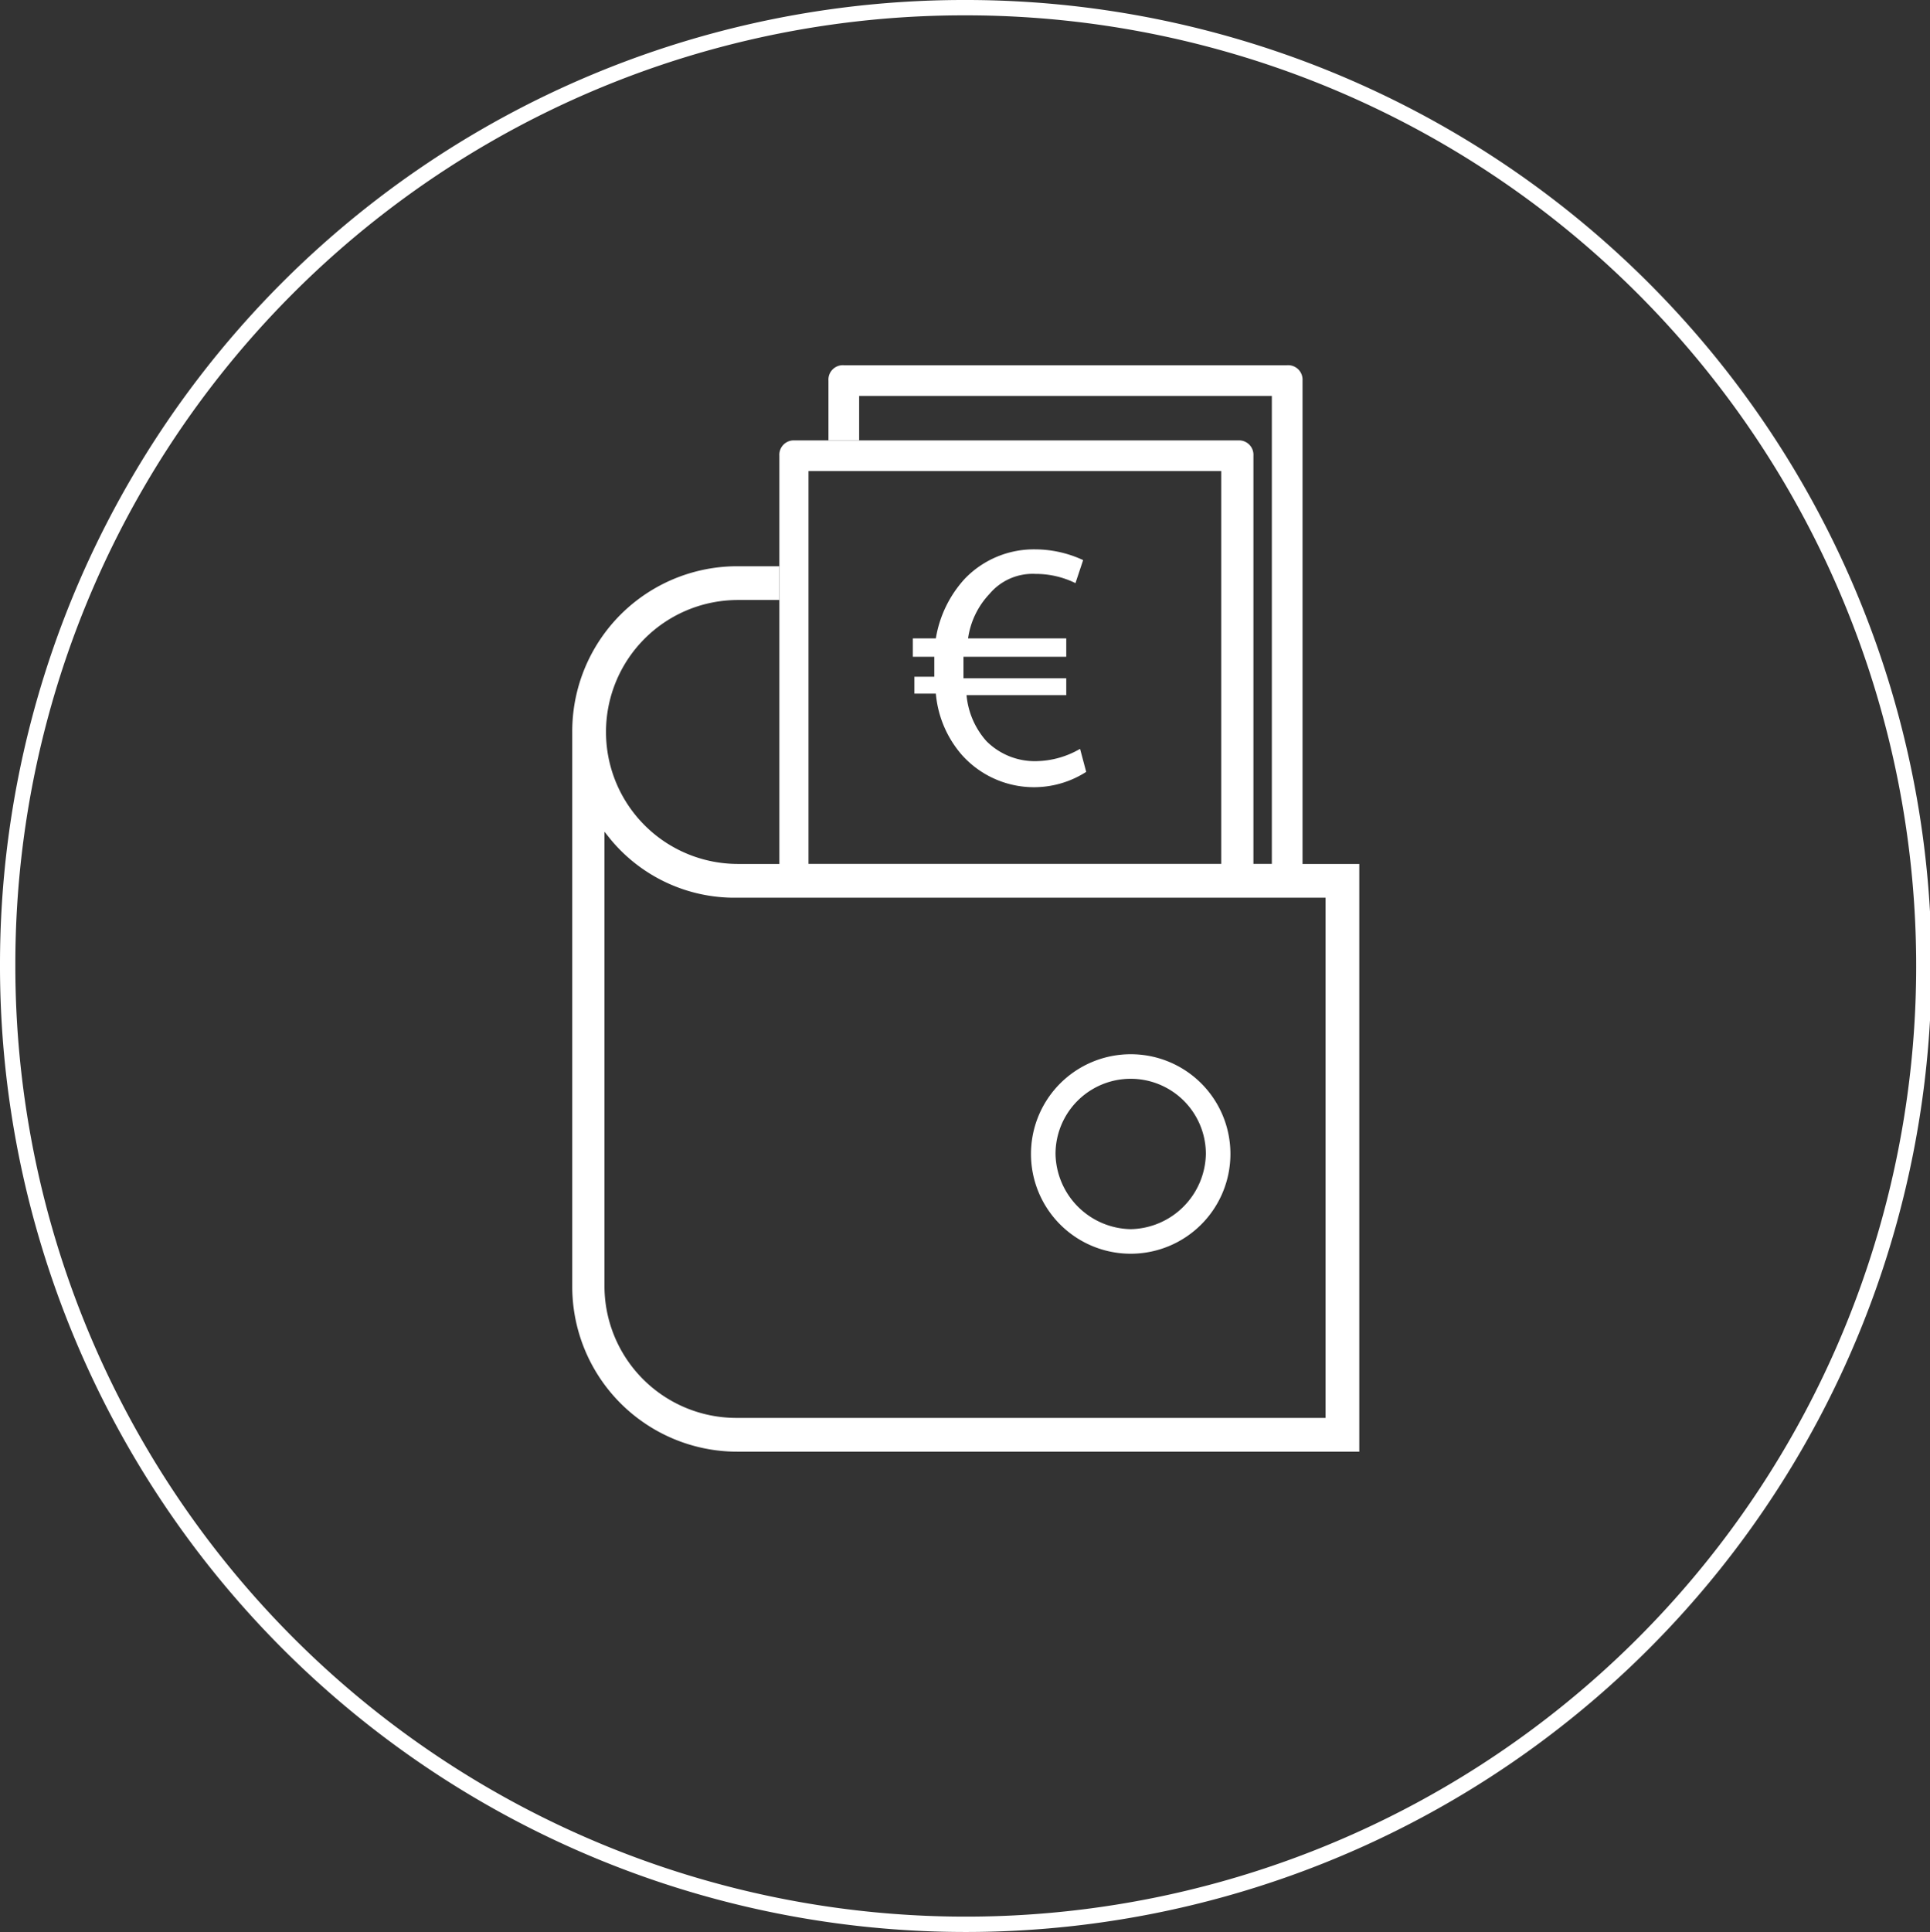
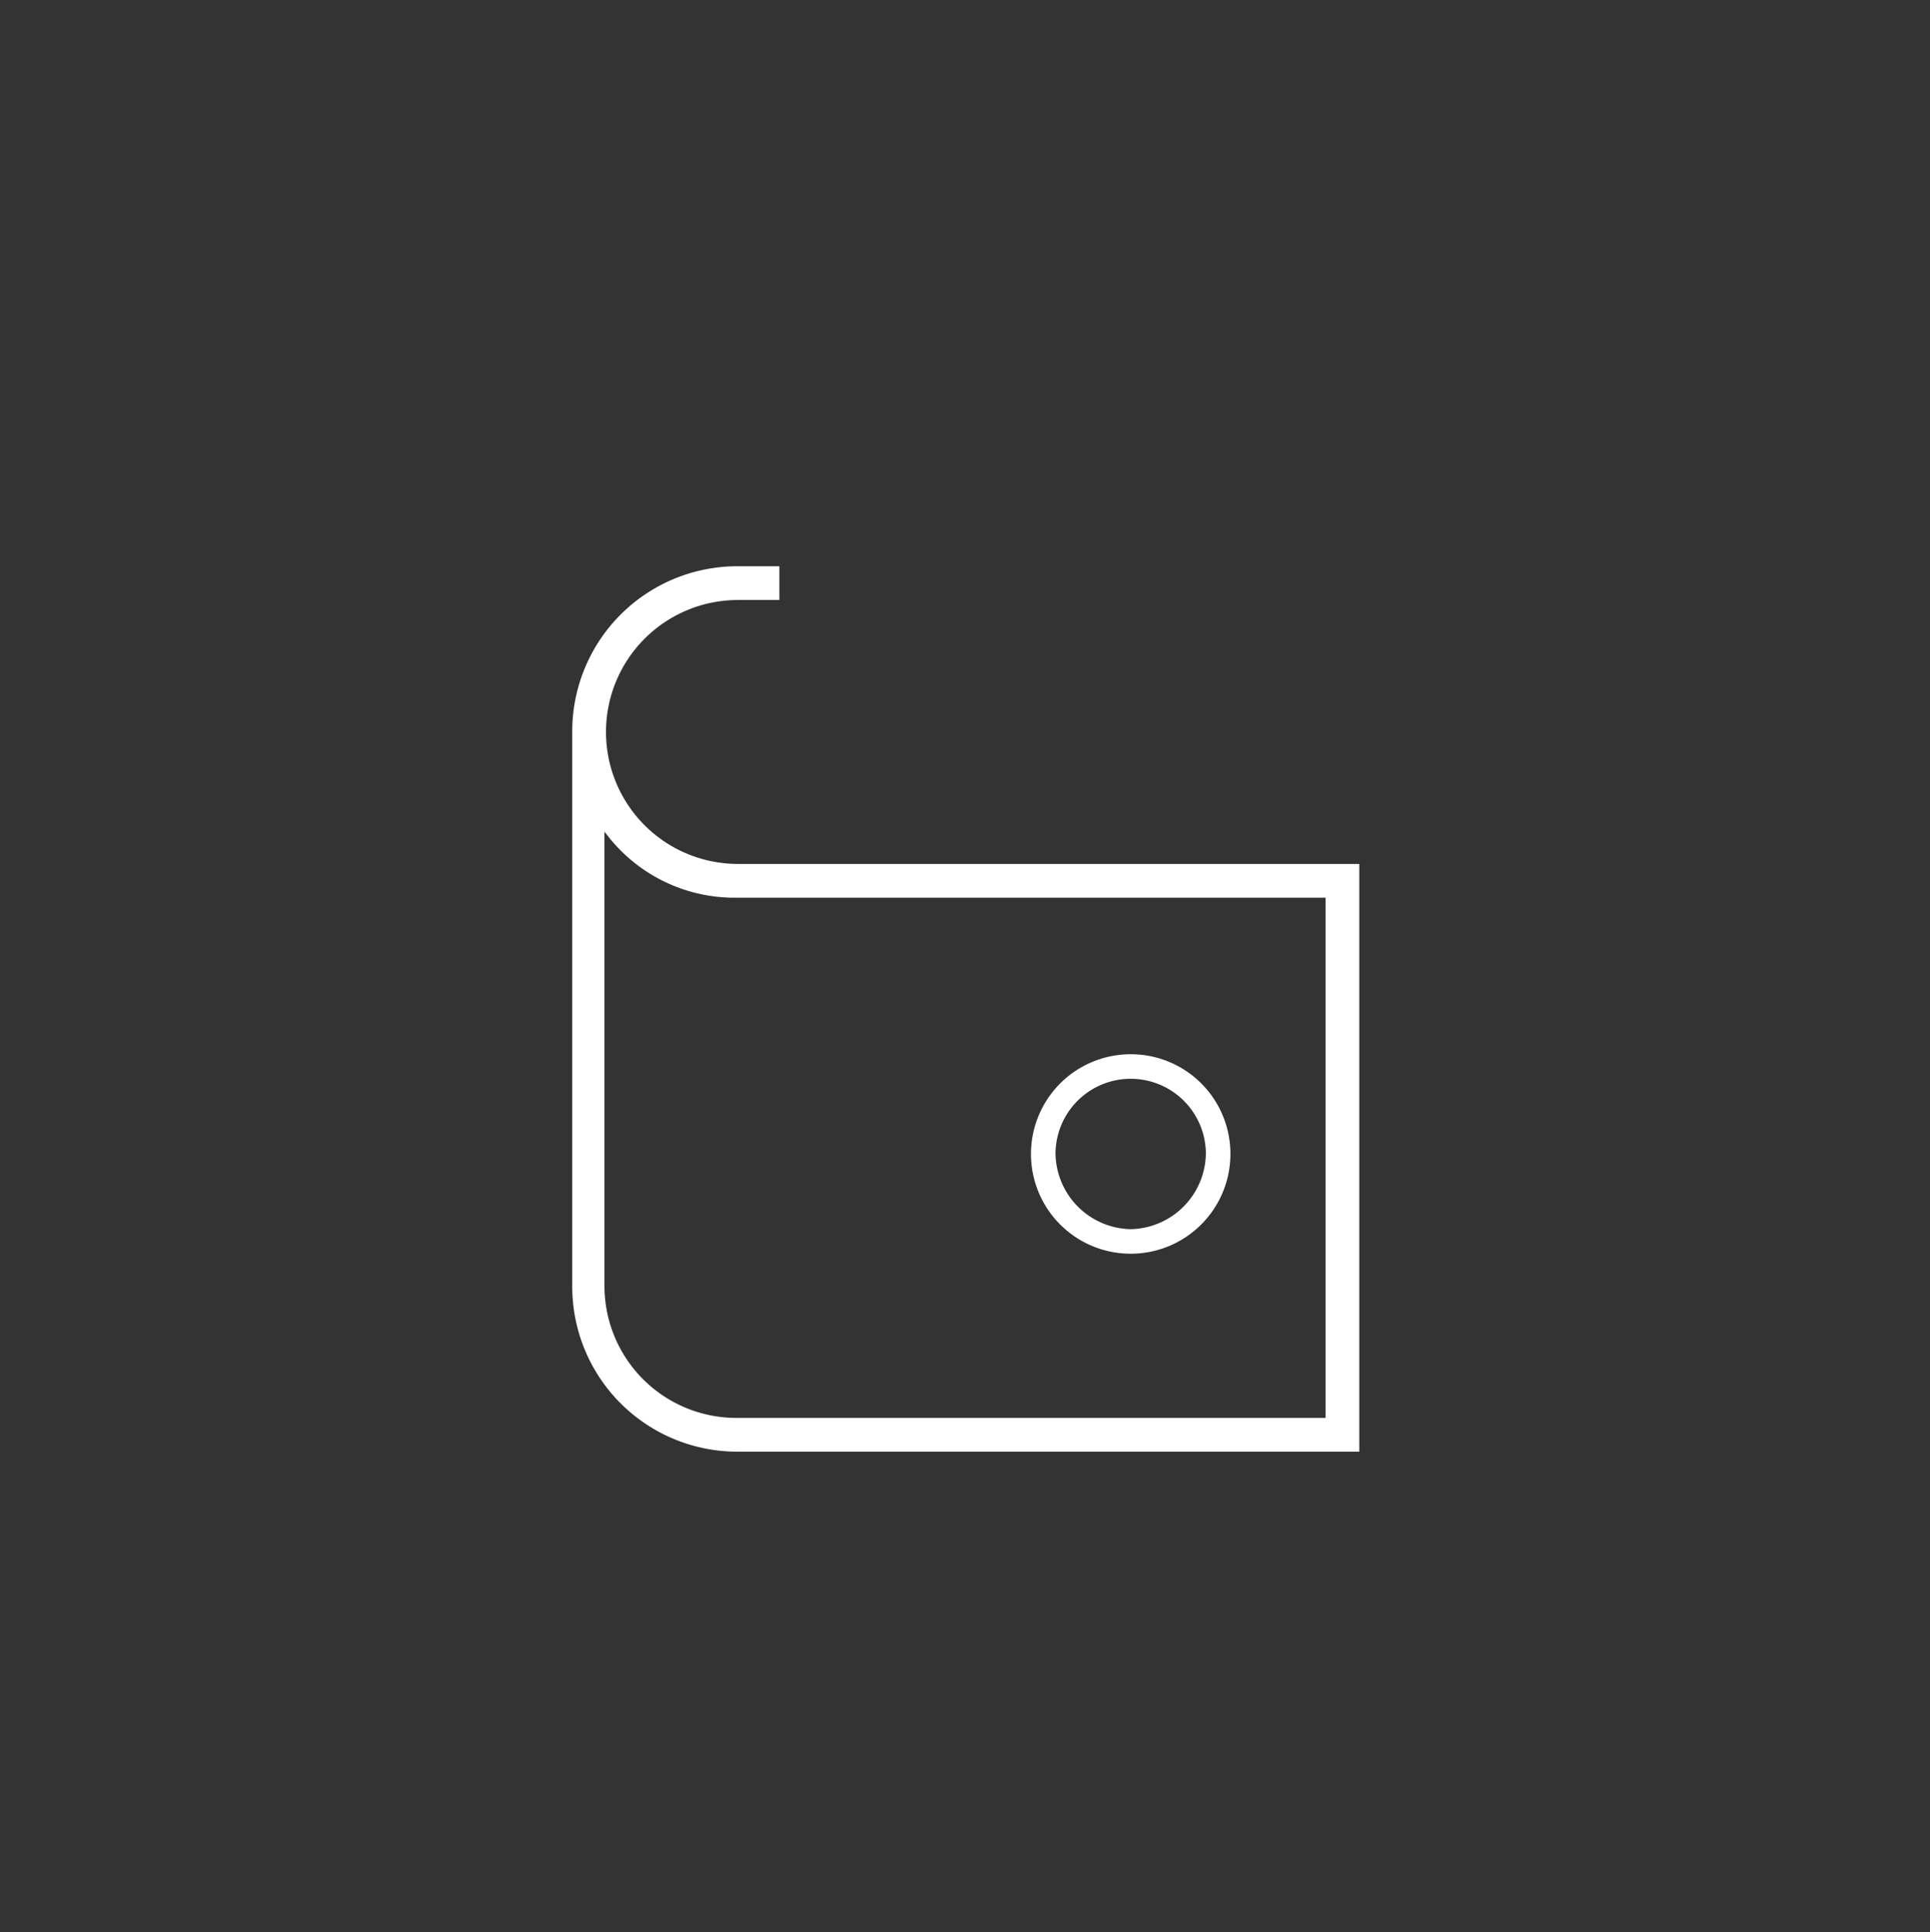
<svg xmlns="http://www.w3.org/2000/svg" viewBox="0 0 125.8 125.9">
  <rect x="0" y="0" width="125.8" height="125.9" fill="#333333" stroke="none" />
  <defs>
    <style>.cls-1{fill:none;stroke:#fff;stroke-miterlimit:10;}.cls-2{fill:#fff;}</style>
  </defs>
  <title>Zasób 1</title>
  <g id="Warstwa_2" data-name="Warstwa 2">
    <g id="Warstwa_1-2" data-name="Warstwa 1">
-       <path id="elipse_klucze" data-name="elipse klucze" class="cls-1" d="M62.8.5A62.45,62.45,0,1,1,.5,63v-.1A62.33,62.33,0,0,1,62.8.5Z" />
      <path class="cls-2" d="M73.7,68.7a6.5,6.5,0,1,0,6.5,6.5A6.49,6.49,0,0,0,73.7,68.7Zm0,11.4a5,5,0,0,1-4.9-4.9,4.9,4.9,0,1,1,9.8,0A5,5,0,0,1,73.7,80.1Z" />
-       <path class="cls-2" d="M80.7,58.3H51.8a.94.94,0,0,1-1-1V29.7a.94.94,0,0,1,1-1H80.7a.94.94,0,0,1,1,1V57.3A1.08,1.08,0,0,1,80.7,58.3Zm-28-2H79.6V30.7H52.7Z" />
      <path class="cls-2" d="M48.1,56.3a8.6,8.6,0,0,1,0-17.2h2.7V36.9H48.1A10.76,10.76,0,0,0,37.3,47.7V83.8A10.76,10.76,0,0,0,48.1,94.6H88.6V56.3ZM86.4,92.4H48a8.6,8.6,0,0,1-8.6-8.6V54.2l.4.5A10.48,10.48,0,0,0,48,58.5H86.4Z" />
-       <path class="cls-2" d="M83.9,23.8H55a.94.94,0,0,0-1,1v3.9h2V25.8H82.9V56.3H80.6v2h3.3a.94.94,0,0,0,1-1V24.8A.94.94,0,0,0,83.9,23.8Z" />
-       <path class="cls-2" d="M70.8,50.3a6.3,6.3,0,0,1-8.1-1.1,7,7,0,0,1-1.7-4H59.6V44.1h1.3V42.8H59.5V41.6H61a7.55,7.55,0,0,1,1.9-3.9,6.25,6.25,0,0,1,4.6-1.9,7.46,7.46,0,0,1,3.1.7L70.1,38a5.86,5.86,0,0,0-2.6-.6,3.67,3.67,0,0,0-3,1.3,5.29,5.29,0,0,0-1.4,2.9h6.4v1.2H62.8v1.4h6.7v1.1H63a5.21,5.21,0,0,0,1.3,3,4.45,4.45,0,0,0,3.3,1.3,5.84,5.84,0,0,0,2.8-.8Z" />
    </g>
  </g>
</svg>